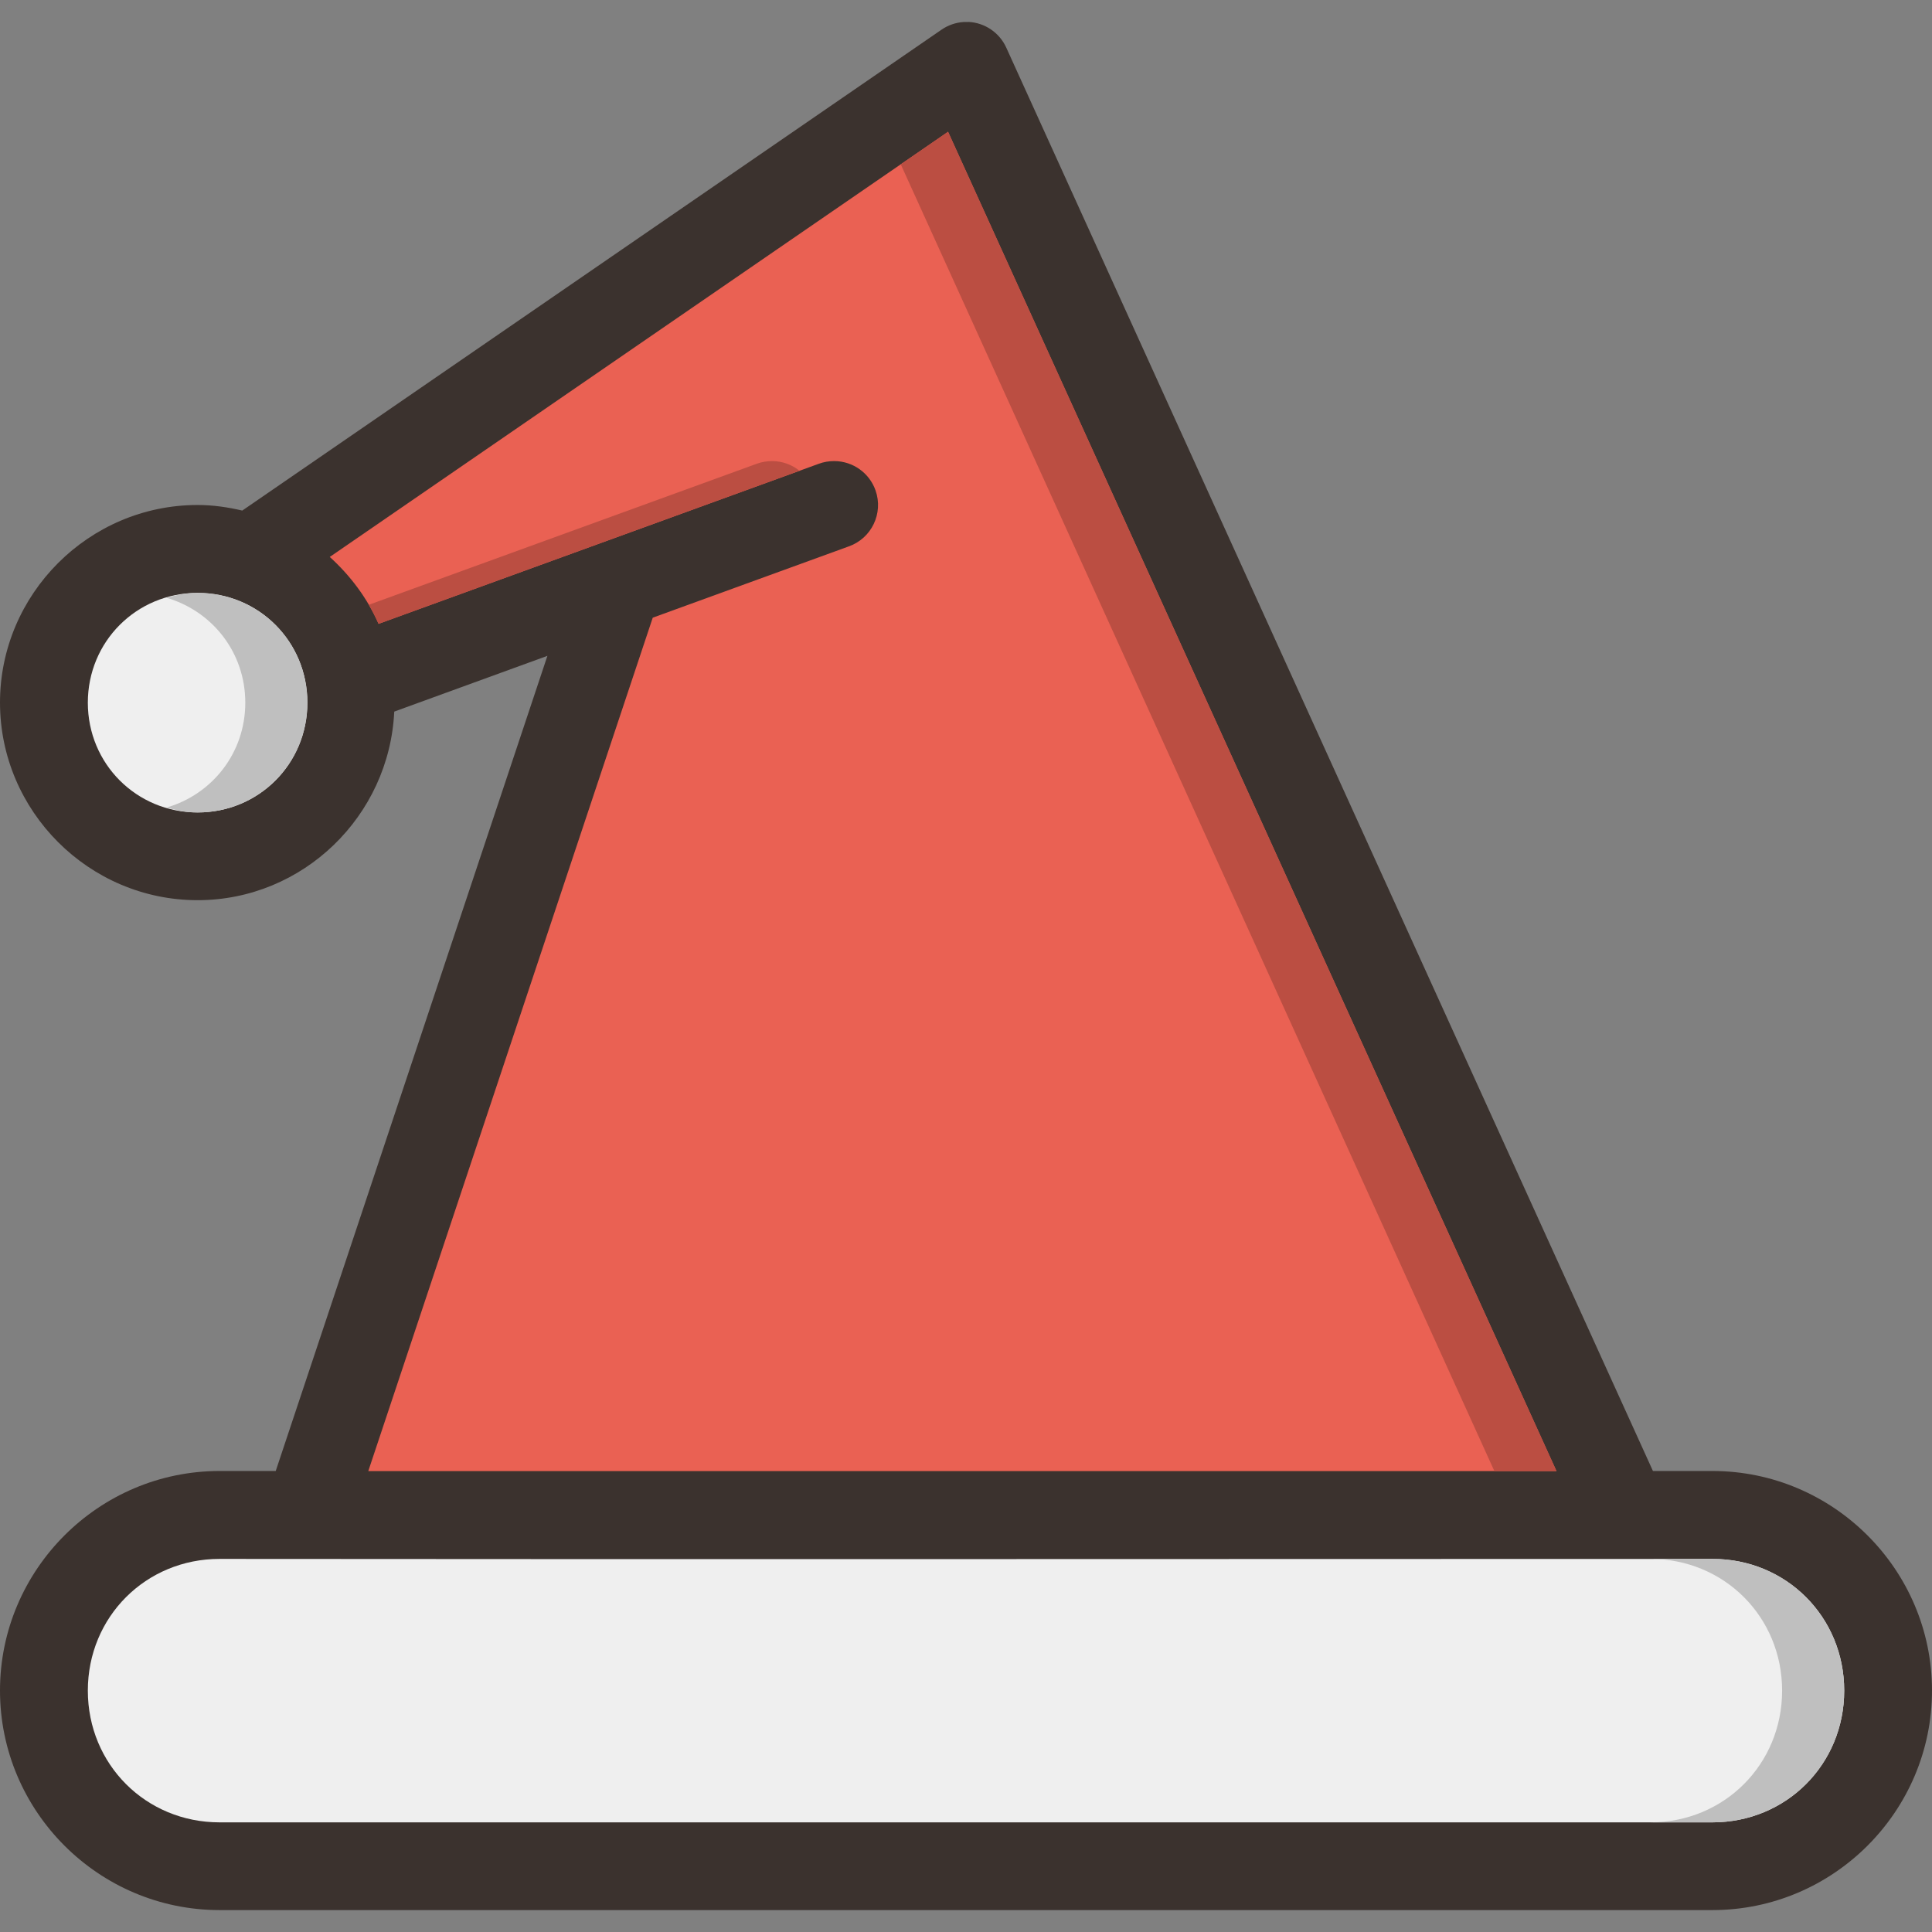
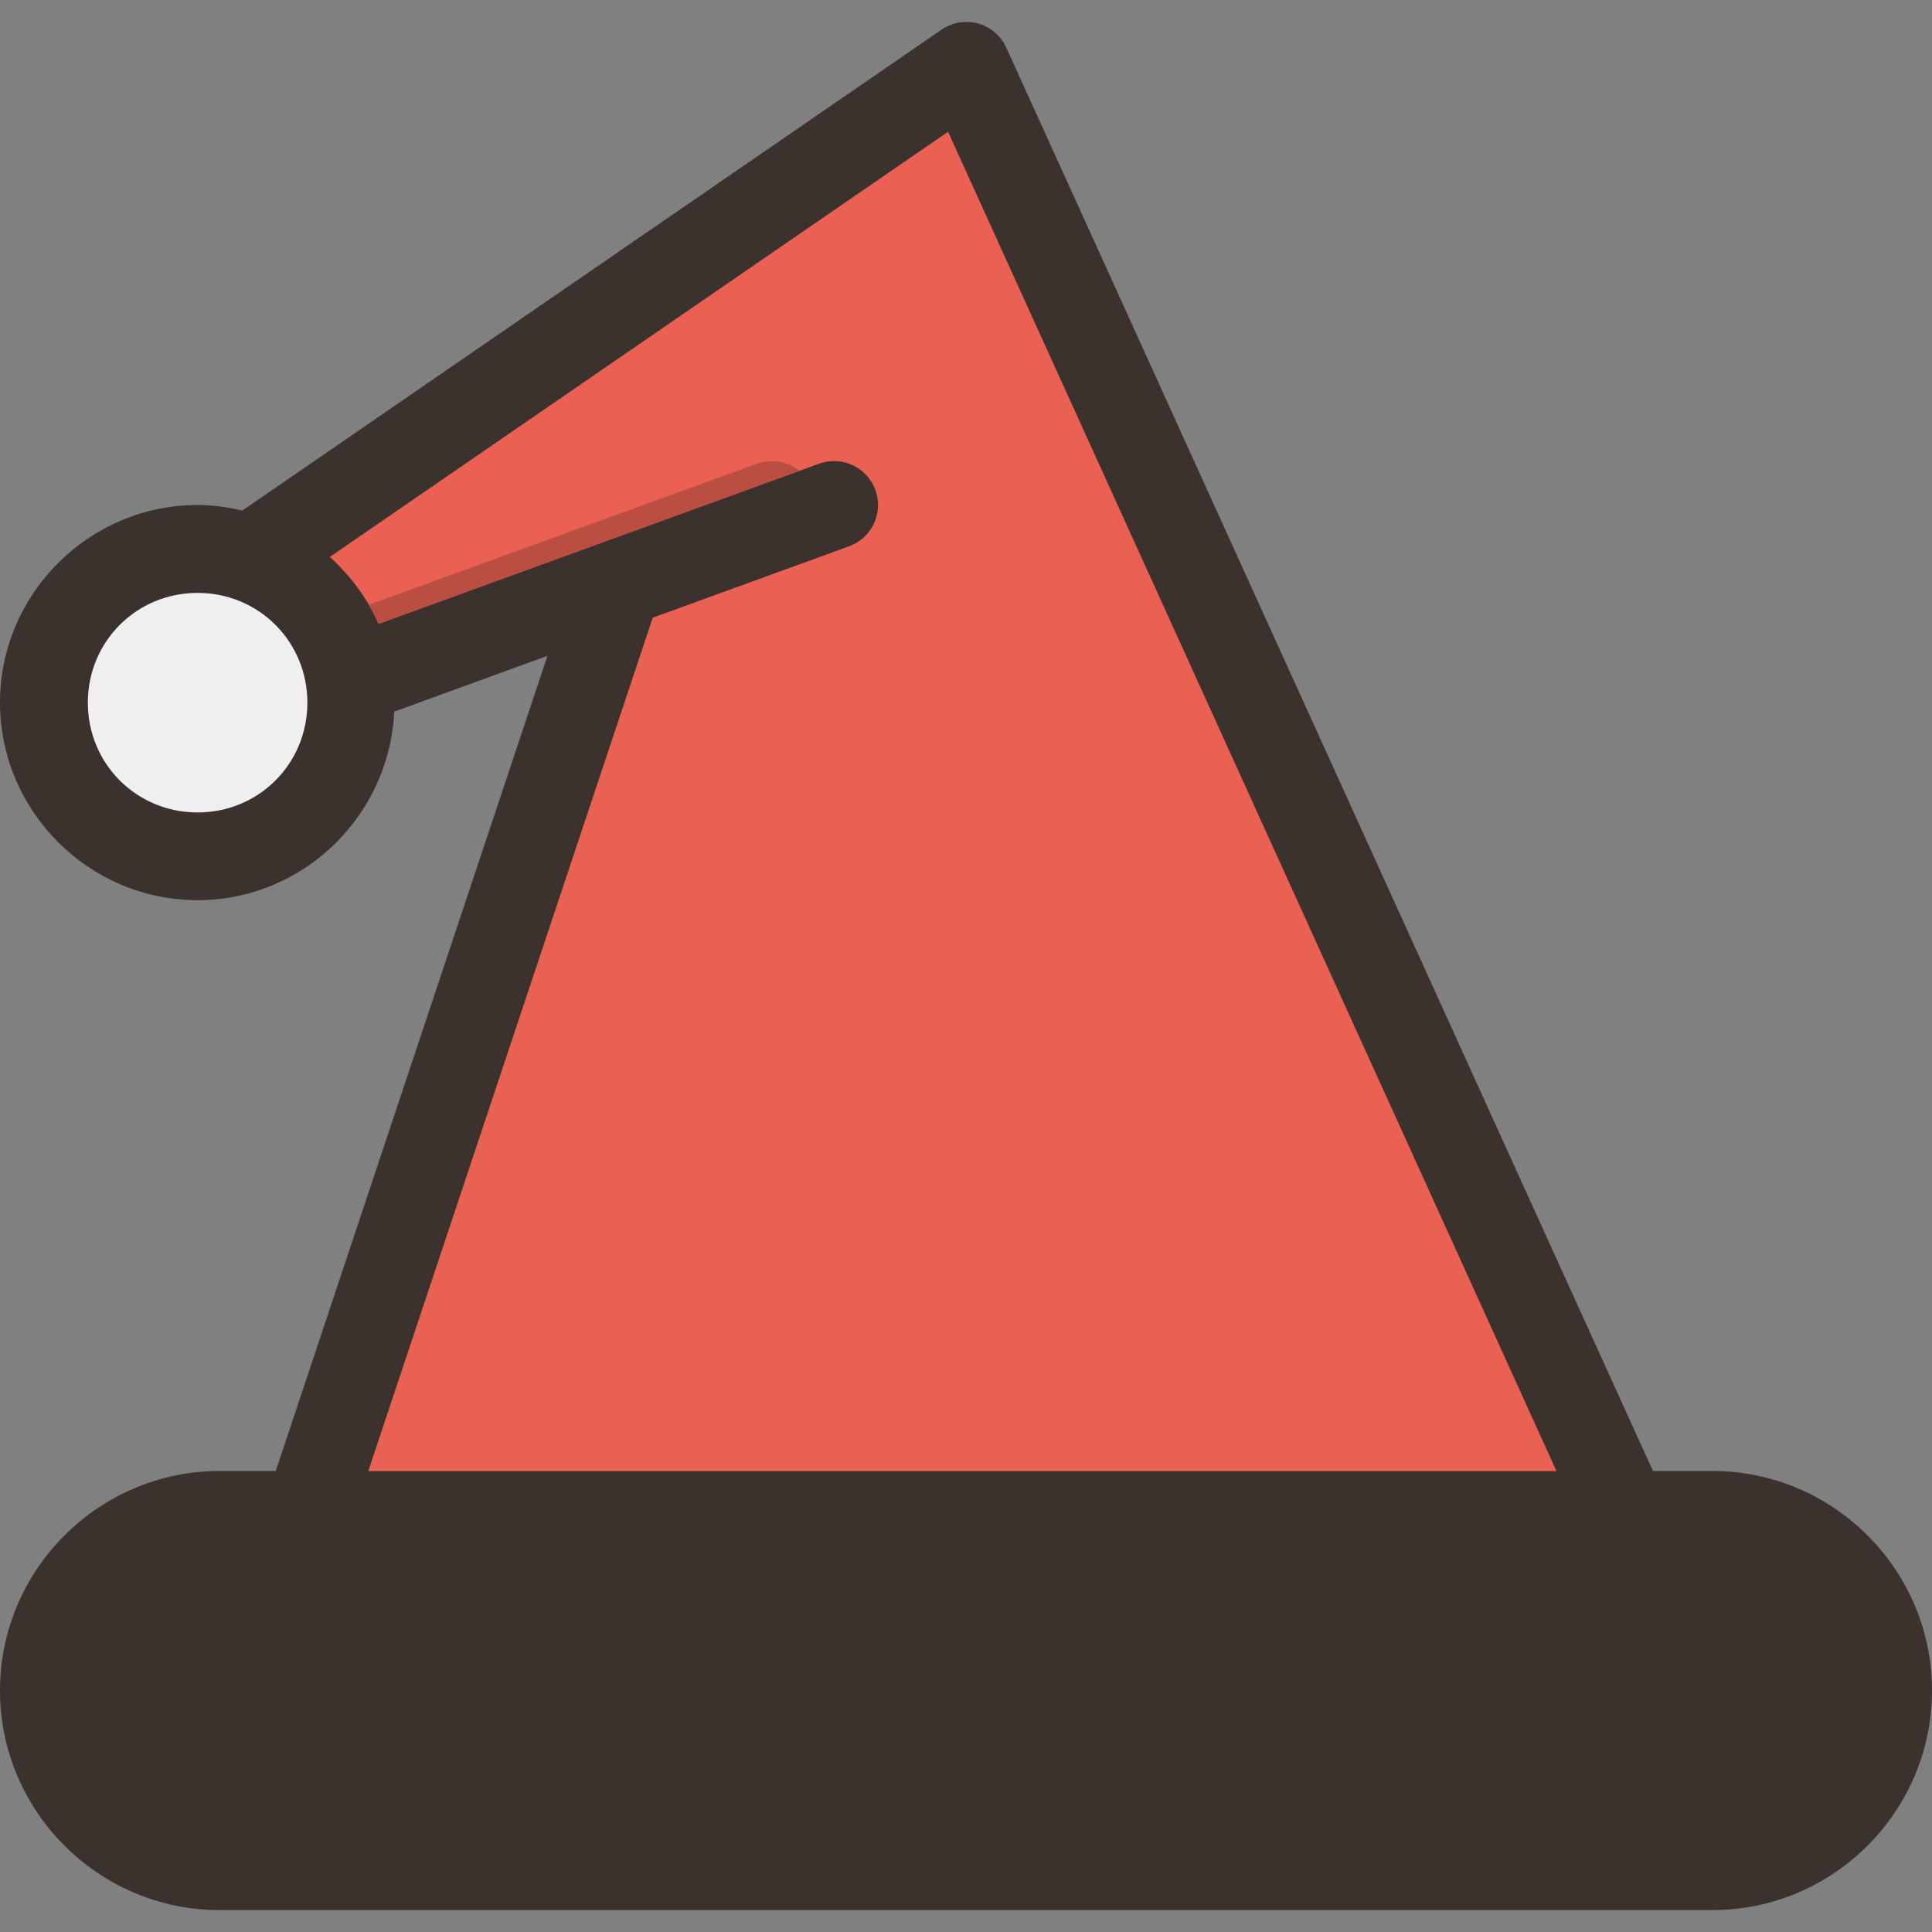
<svg xmlns="http://www.w3.org/2000/svg" version="1.1" id="Layer_1" x="0px" y="0px" viewBox="0 0 469.333 469.333" style="enable-background:new 0 0 469.333 469.333;" xml:space="preserve">
  <rect x="0" y="0" width="469.333" height="469.333" fill="#808080" stroke="none" />
  <g transform="translate(0 -1004.36)" shape-rendering="auto" image-rendering="auto" color-rendering="auto" color-interpolation="sRGB">
    <path style="fill:#3B322E;" d="M235.234,1009.703c-0.355-0.018-0.711-0.018-1.067,0c-1.957,0.111-3.846,0.76-5.459,1.875   L58.854,1128.39c-3.502-0.822-7.113-1.354-10.854-1.354c-26.383,0-48,21.617-48,48c0,26.383,21.617,48.001,48,48.001   c25.634,0,46.591-20.456,47.772-45.813l37.207-13.542l-66,198.021H53.333c-29.362,0-53.333,23.971-53.333,53.333   c0,29.362,23.971,53.333,53.333,53.333H416c29.362,0,53.333-23.971,53.333-53.333c0-29.362-23.971-53.333-53.333-53.333h-14.458   l-157.084-345.751c-1.651-3.661-5.217-6.084-9.229-6.271L235.234,1009.703z" />
    <path style="fill:#EA6153;" d="M230.317,1036.391l147.792,325.334H89.464l69.104-207.313l47.604-17.312   c5.557-1.956,8.477-8.047,6.521-13.604c-1.49-4.234-5.471-7.082-9.959-7.126l0,0c-1.314-0.019-2.621,0.206-3.854,0.661   l-106.917,38.874c-2.743-6.256-6.858-11.71-11.854-16.249l150.208-103.292L230.317,1036.391z" />
    <g>
      <path style="fill:#EFEFEF;" d="M48.004,1148.391c14.854,0,26.667,11.813,26.667,26.667c0,14.854-11.812,26.667-26.667,26.667    c-14.853,0-26.667-11.813-26.667-26.667S33.151,1148.392,48.004,1148.391L48.004,1148.391z" />
-       <path style="fill:#EFEFEF;" d="M53.338,1383.058c120.657,0.117,241.906,0,362.667,0c17.913,0,32,14.087,32,32    c0,17.913-14.087,32-32,32H53.338c-17.913,0-32-14.087-32-32C21.338,1397.146,35.425,1383.058,53.338,1383.058z" />
    </g>
    <g>
-       <path style="fill:#BB4E42;" d="M230.317,1036.37l-11.5,7.917l144.208,317.438h15.084l-147.792-325.333l0,0L230.317,1036.37z" />
      <path style="fill:#BB4E42;" d="M187.65,1116.37c-1.314,0-2.621,0.202-3.854,0.661l-94.208,34.251    c0.875,1.489,1.675,3.028,2.374,4.625l102.251-37.188c-1.862-1.497-4.174-2.326-6.563-2.354L187.65,1116.37z" />
    </g>
    <g>
-       <path style="fill:#BFBFBF;" d="M48.004,1148.391c-2.641,0-5.141,0.491-7.541,1.188c11.094,3.227,19.125,13.267,19.125,25.479    c0,12.212-8.031,22.253-19.125,25.479c2.4,0.704,4.9,1.189,7.541,1.189c14.854,0,26.667-11.813,26.667-26.667    S62.859,1148.392,48.004,1148.391L48.004,1148.391z" />
-       <path style="fill:#BFBFBF;" d="M400.922,1383.058c17.913,0,32,14.087,32,32c0,17.913-14.087,32-32,32h15.083    c17.913,0,32-14.087,32-32c0-17.913-14.087-32-32-32H400.922z" />
-     </g>
+       </g>
  </g>
  <g>
</g>
  <g>
</g>
  <g>
</g>
  <g>
</g>
  <g>
</g>
  <g>
</g>
  <g>
</g>
  <g>
</g>
  <g>
</g>
  <g>
</g>
  <g>
</g>
  <g>
</g>
  <g>
</g>
  <g>
</g>
  <g>
</g>
</svg>